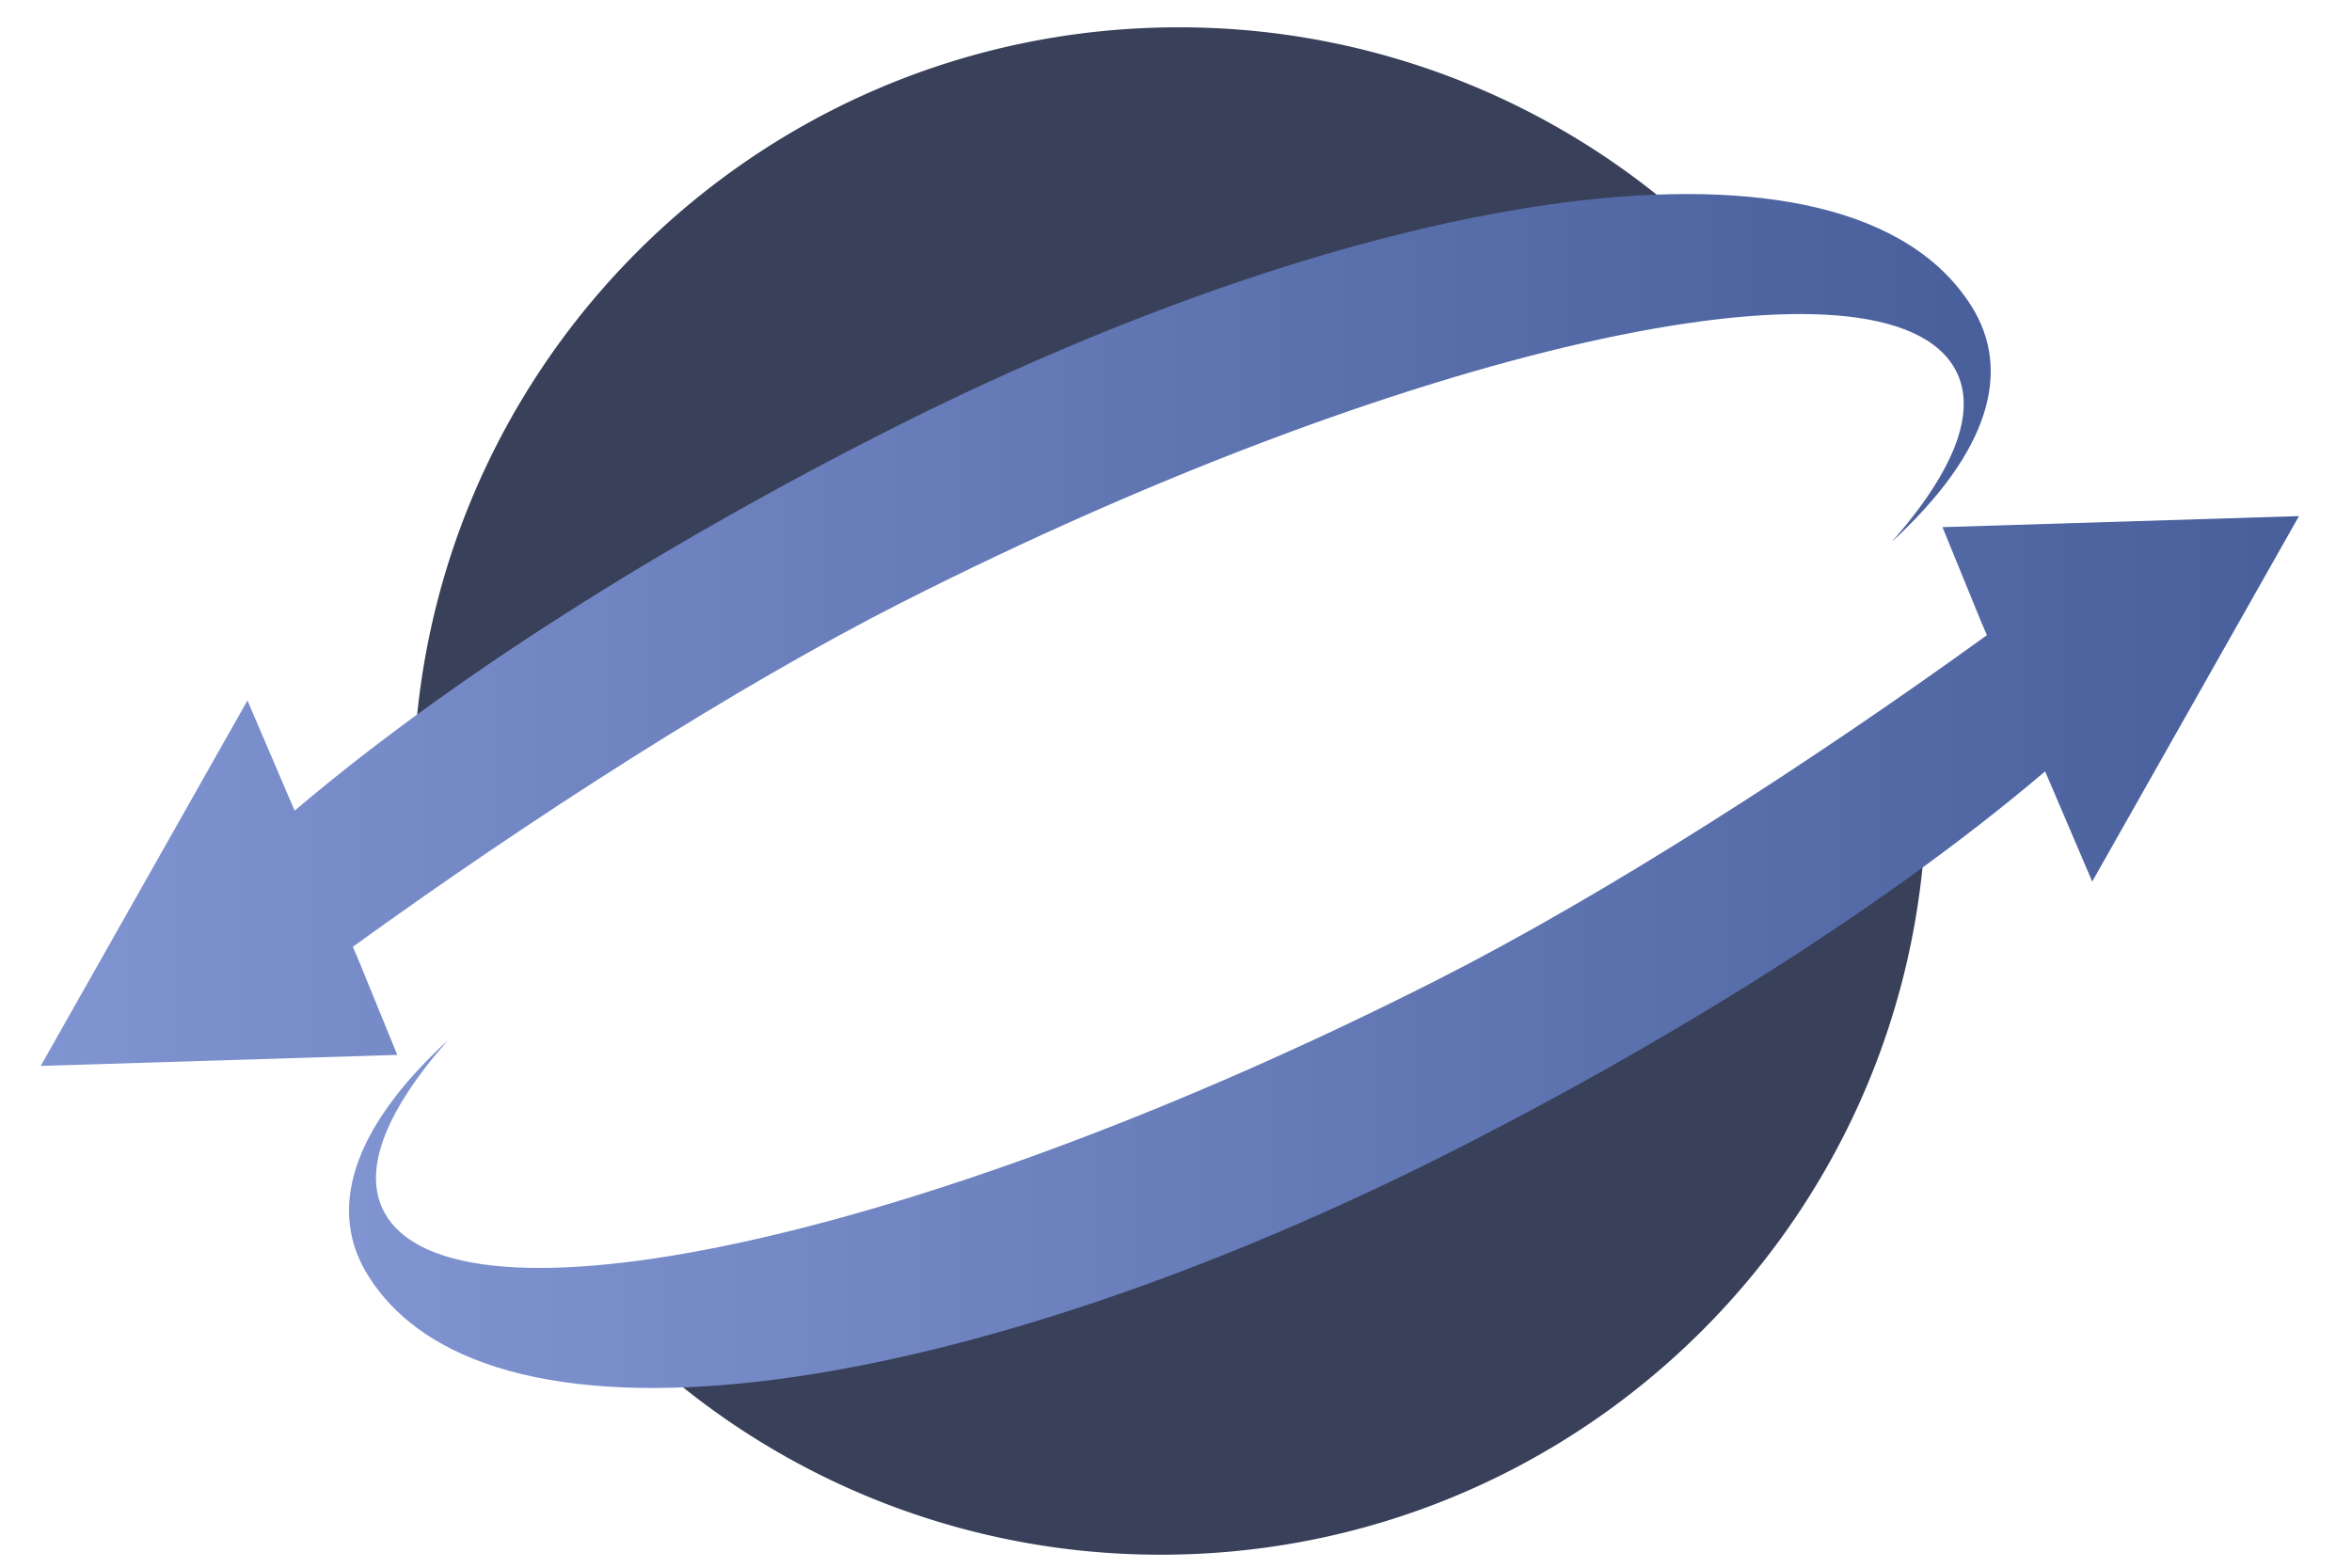
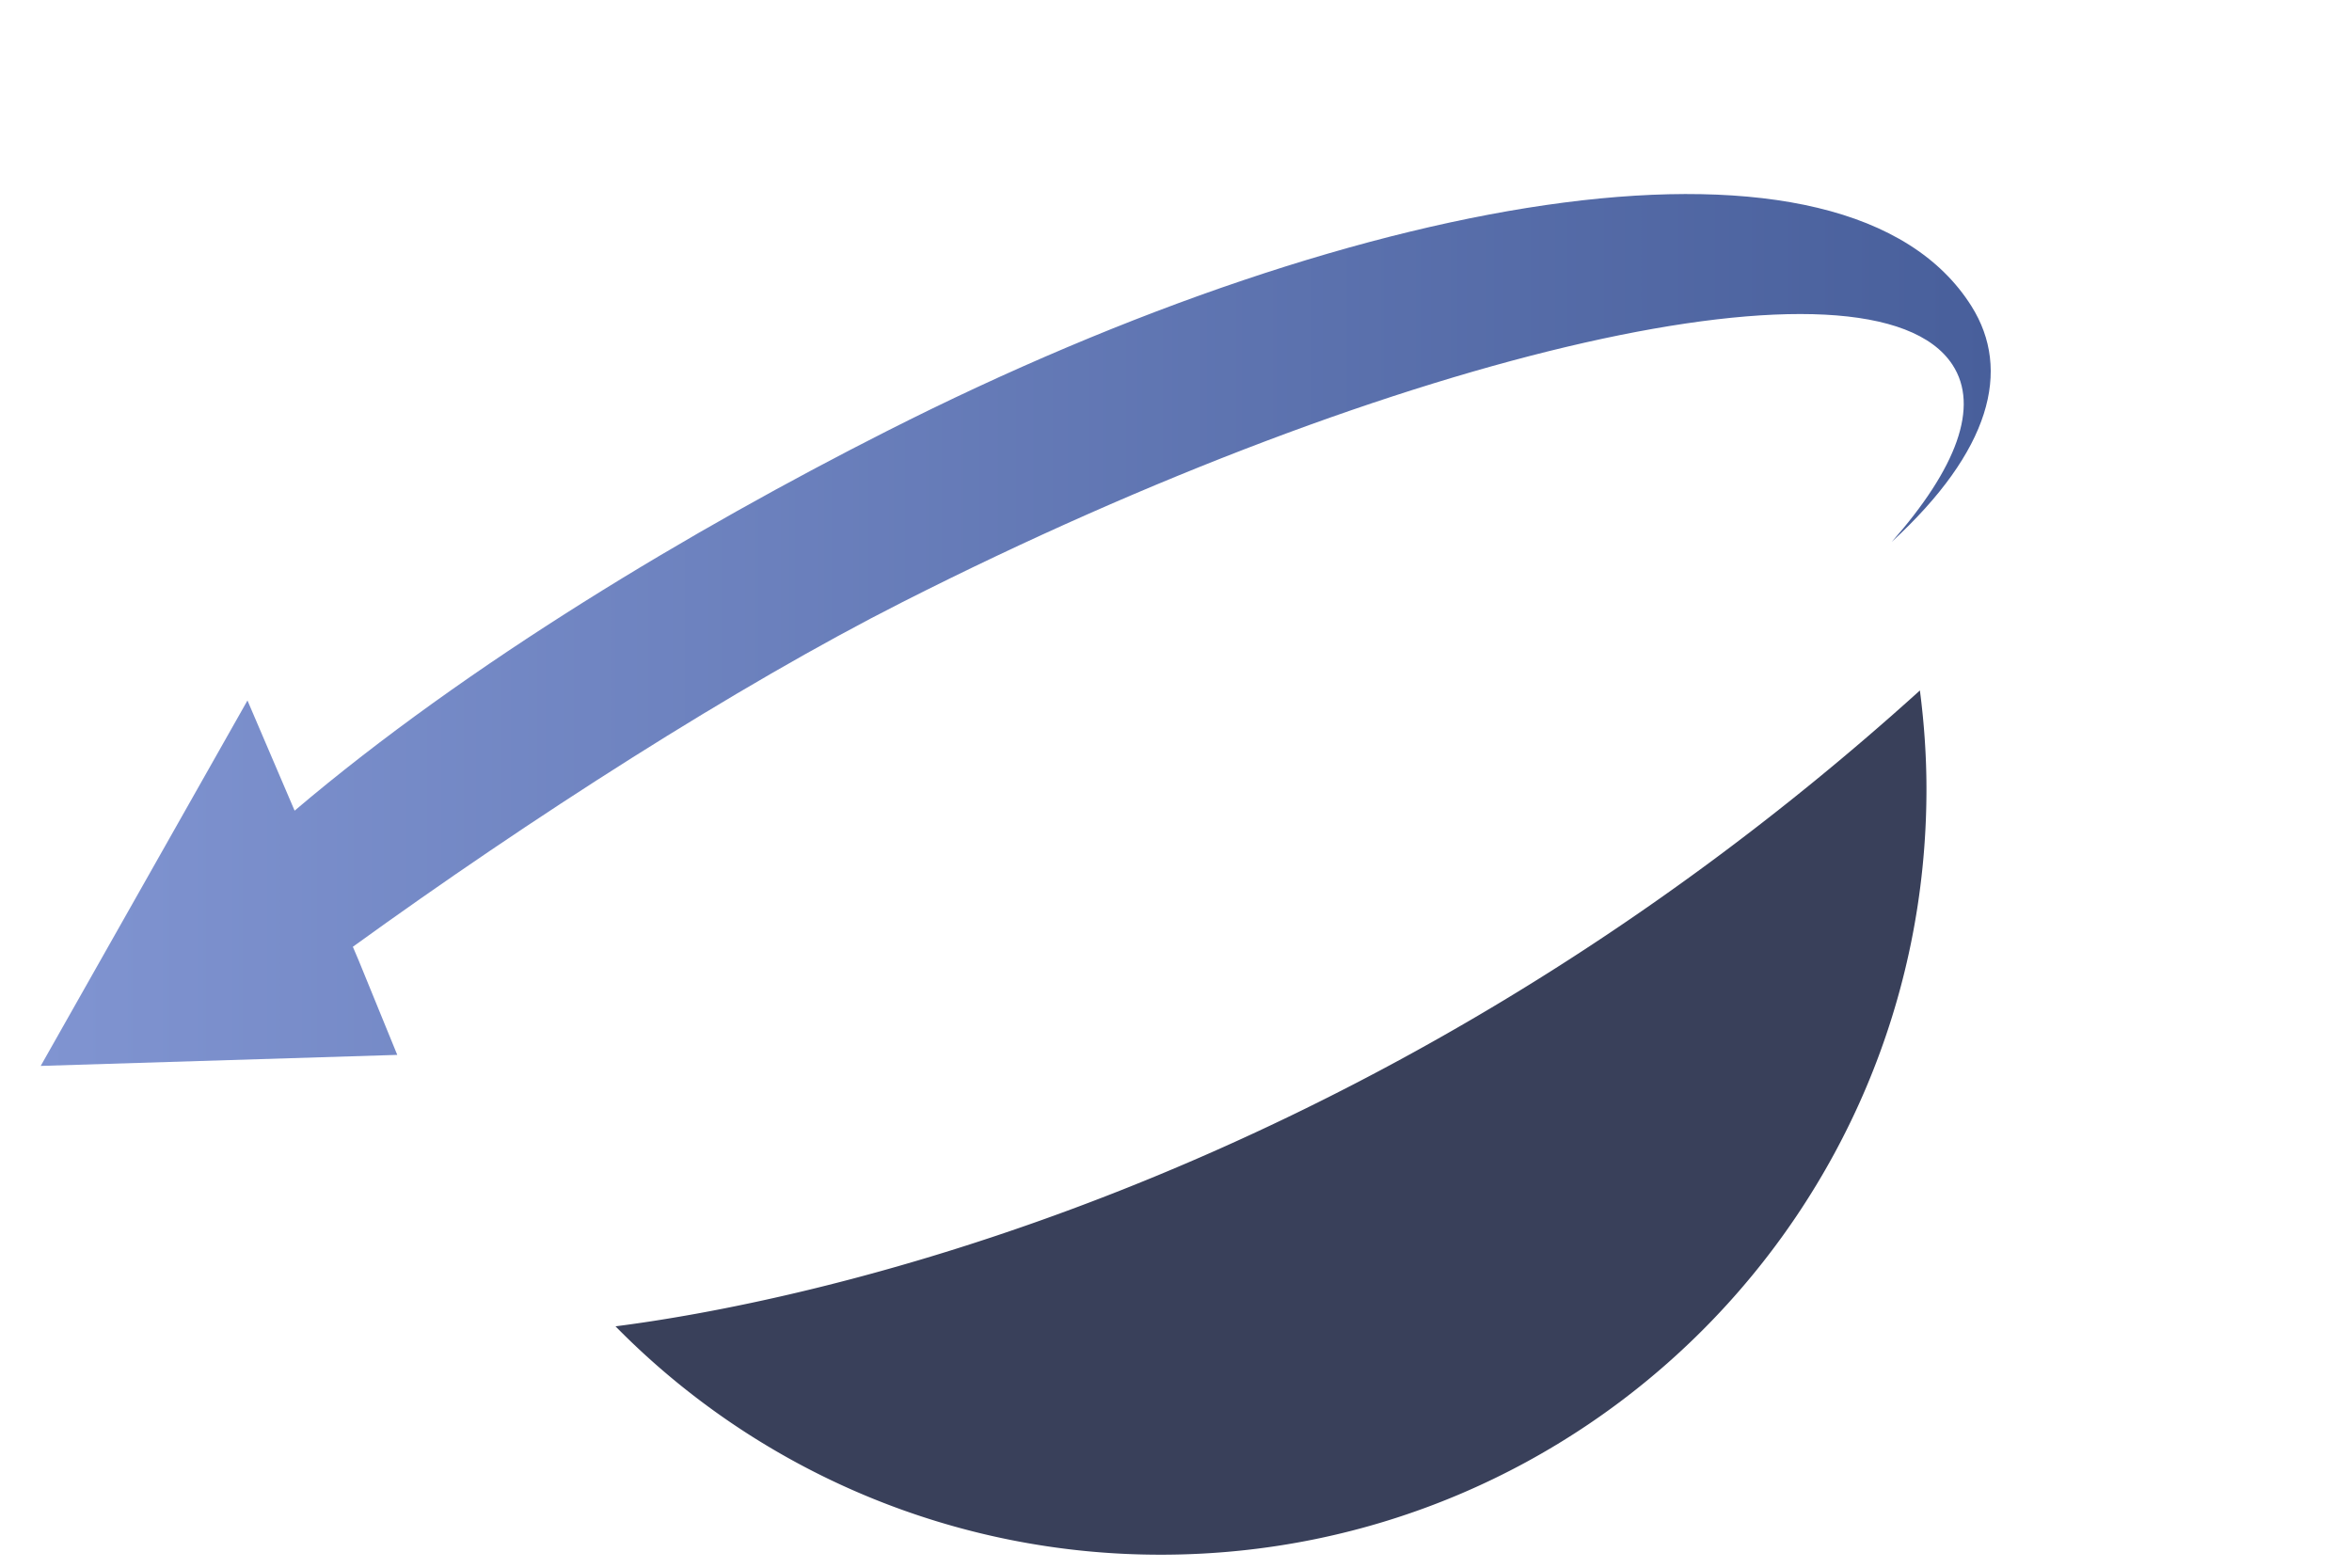
<svg xmlns="http://www.w3.org/2000/svg" data-bbox="0.727 0.488 40.326 27.28" viewBox="0 0 42 28" height="28" width="42" data-type="ugc">
  <g>
    <path fill="#39405A" d="M10.992 23.69a13.63 13.63 0 0 0 9.738 4.078c7.55 0 13.671-6.121 13.671-13.672 0-.598-.042-1.186-.117-1.764-9.994 9.038-20.261 10.97-23.292 11.357" clip-rule="evenodd" fill-rule="evenodd" />
-     <path fill="url(#90b15b34-8807-4b85-a0d4-4a99d700859e)" d="m41.053 9.218-6.366.197.688 1.684.105.246c-3.166 2.291-6.84 4.649-9.814 6.156-8.924 4.524-17.319 6.422-18.75 4.24-.49-.747-.073-1.852 1.085-3.164-1.766 1.624-2.144 3.067-1.425 4.21 2.22 3.532 10.73 2.148 19.366-2.23 3.449-1.747 7.472-4.14 10.578-6.78l.841 1.968z" />
-     <path fill="#39405A" d="M30.789 4.566A13.63 13.63 0 0 0 21.05.488C13.5.488 7.379 6.61 7.379 14.16c0 .598.043 1.185.117 1.763C17.491 6.886 27.758 4.953 30.79 4.566" clip-rule="evenodd" fill-rule="evenodd" />
    <path fill="url(#11fb6a49-129c-4fc7-bf84-5743cdd0d4ec)" d="m.727 19.038 6.367-.197-.688-1.684-.105-.247c3.166-2.29 6.84-4.648 9.814-6.156 8.924-4.523 17.319-6.422 18.75-4.24.49.748.072 1.853-1.085 3.165 1.766-1.624 2.144-3.067 1.425-4.21-2.22-3.532-10.73-2.148-19.367 2.23-3.448 1.747-7.47 4.14-10.577 6.78l-.842-1.968z" />
    <defs fill="none">
      <linearGradient gradientUnits="userSpaceOnUse" y2="9.218" x2="41.053" y1="9.218" x1="6.232" id="90b15b34-8807-4b85-a0d4-4a99d700859e">
        <stop stop-color="#8094D1" />
        <stop stop-color="#485F9B" offset="1" />
      </linearGradient>
      <linearGradient gradientUnits="userSpaceOnUse" y2="3.466" x2="35.549" y1="3.466" x1=".727" id="11fb6a49-129c-4fc7-bf84-5743cdd0d4ec">
        <stop stop-color="#8094D1" />
        <stop stop-color="#485F9B" offset="1" />
      </linearGradient>
    </defs>
  </g>
</svg>